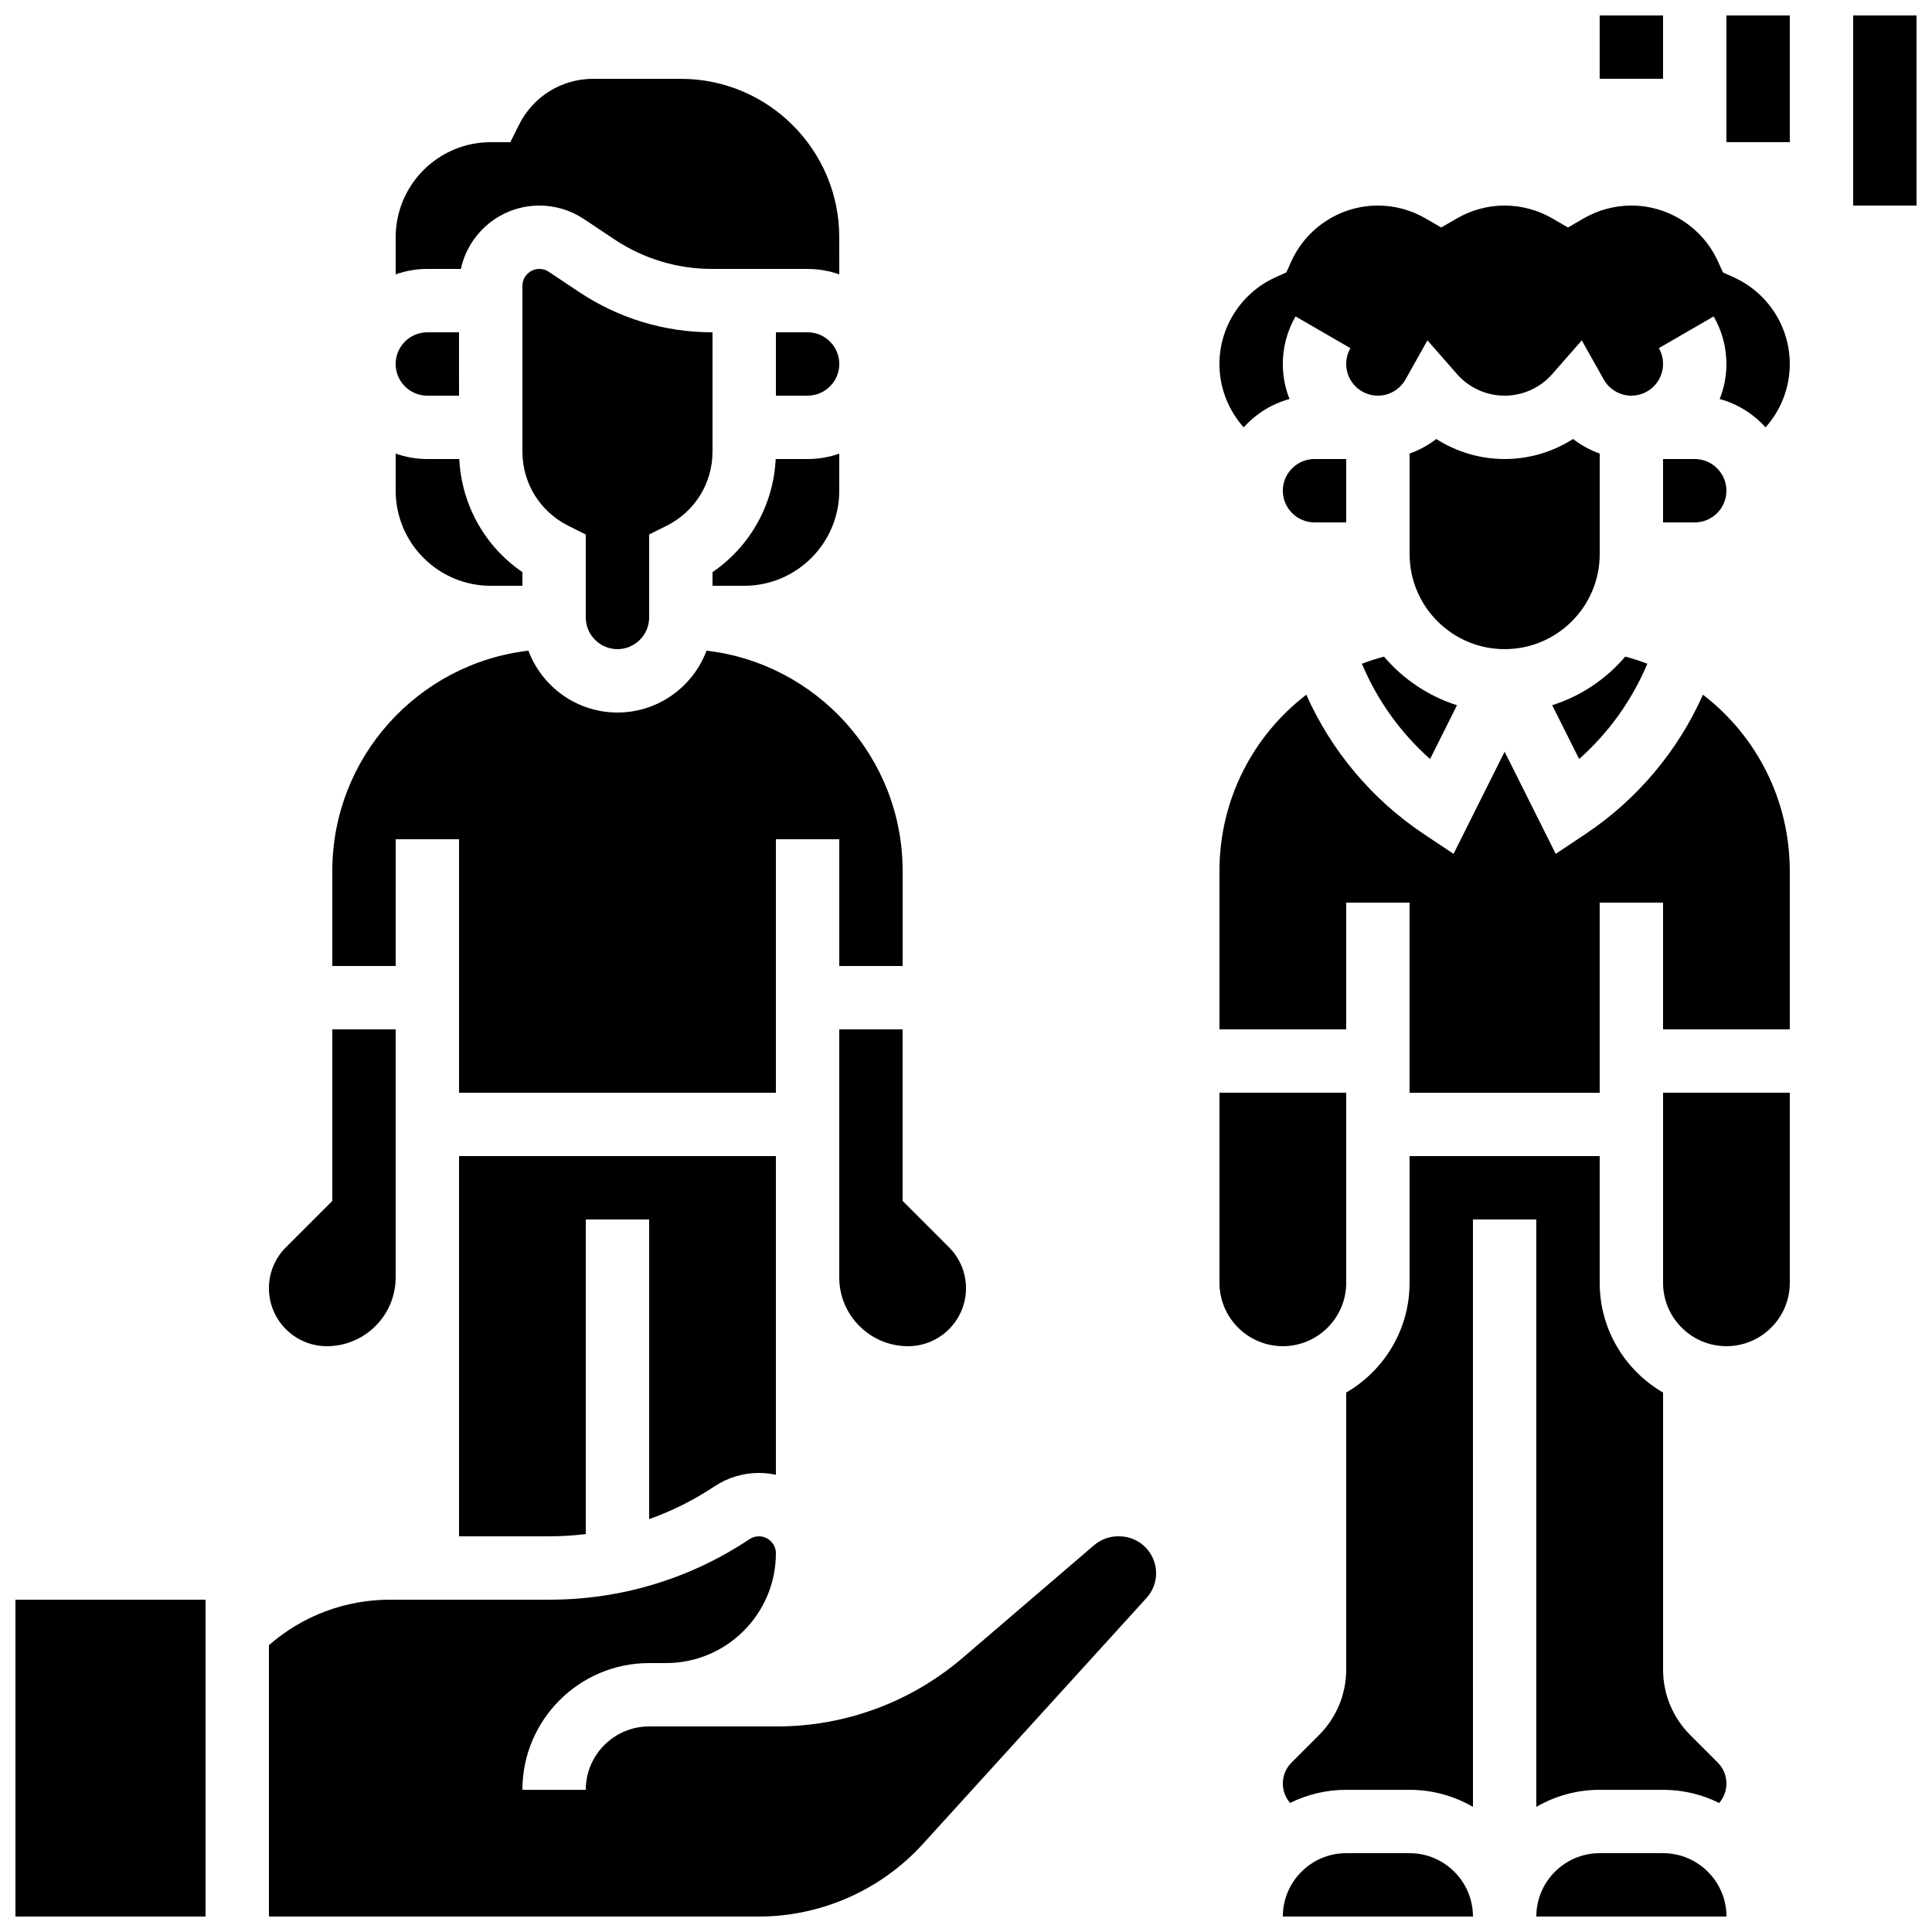
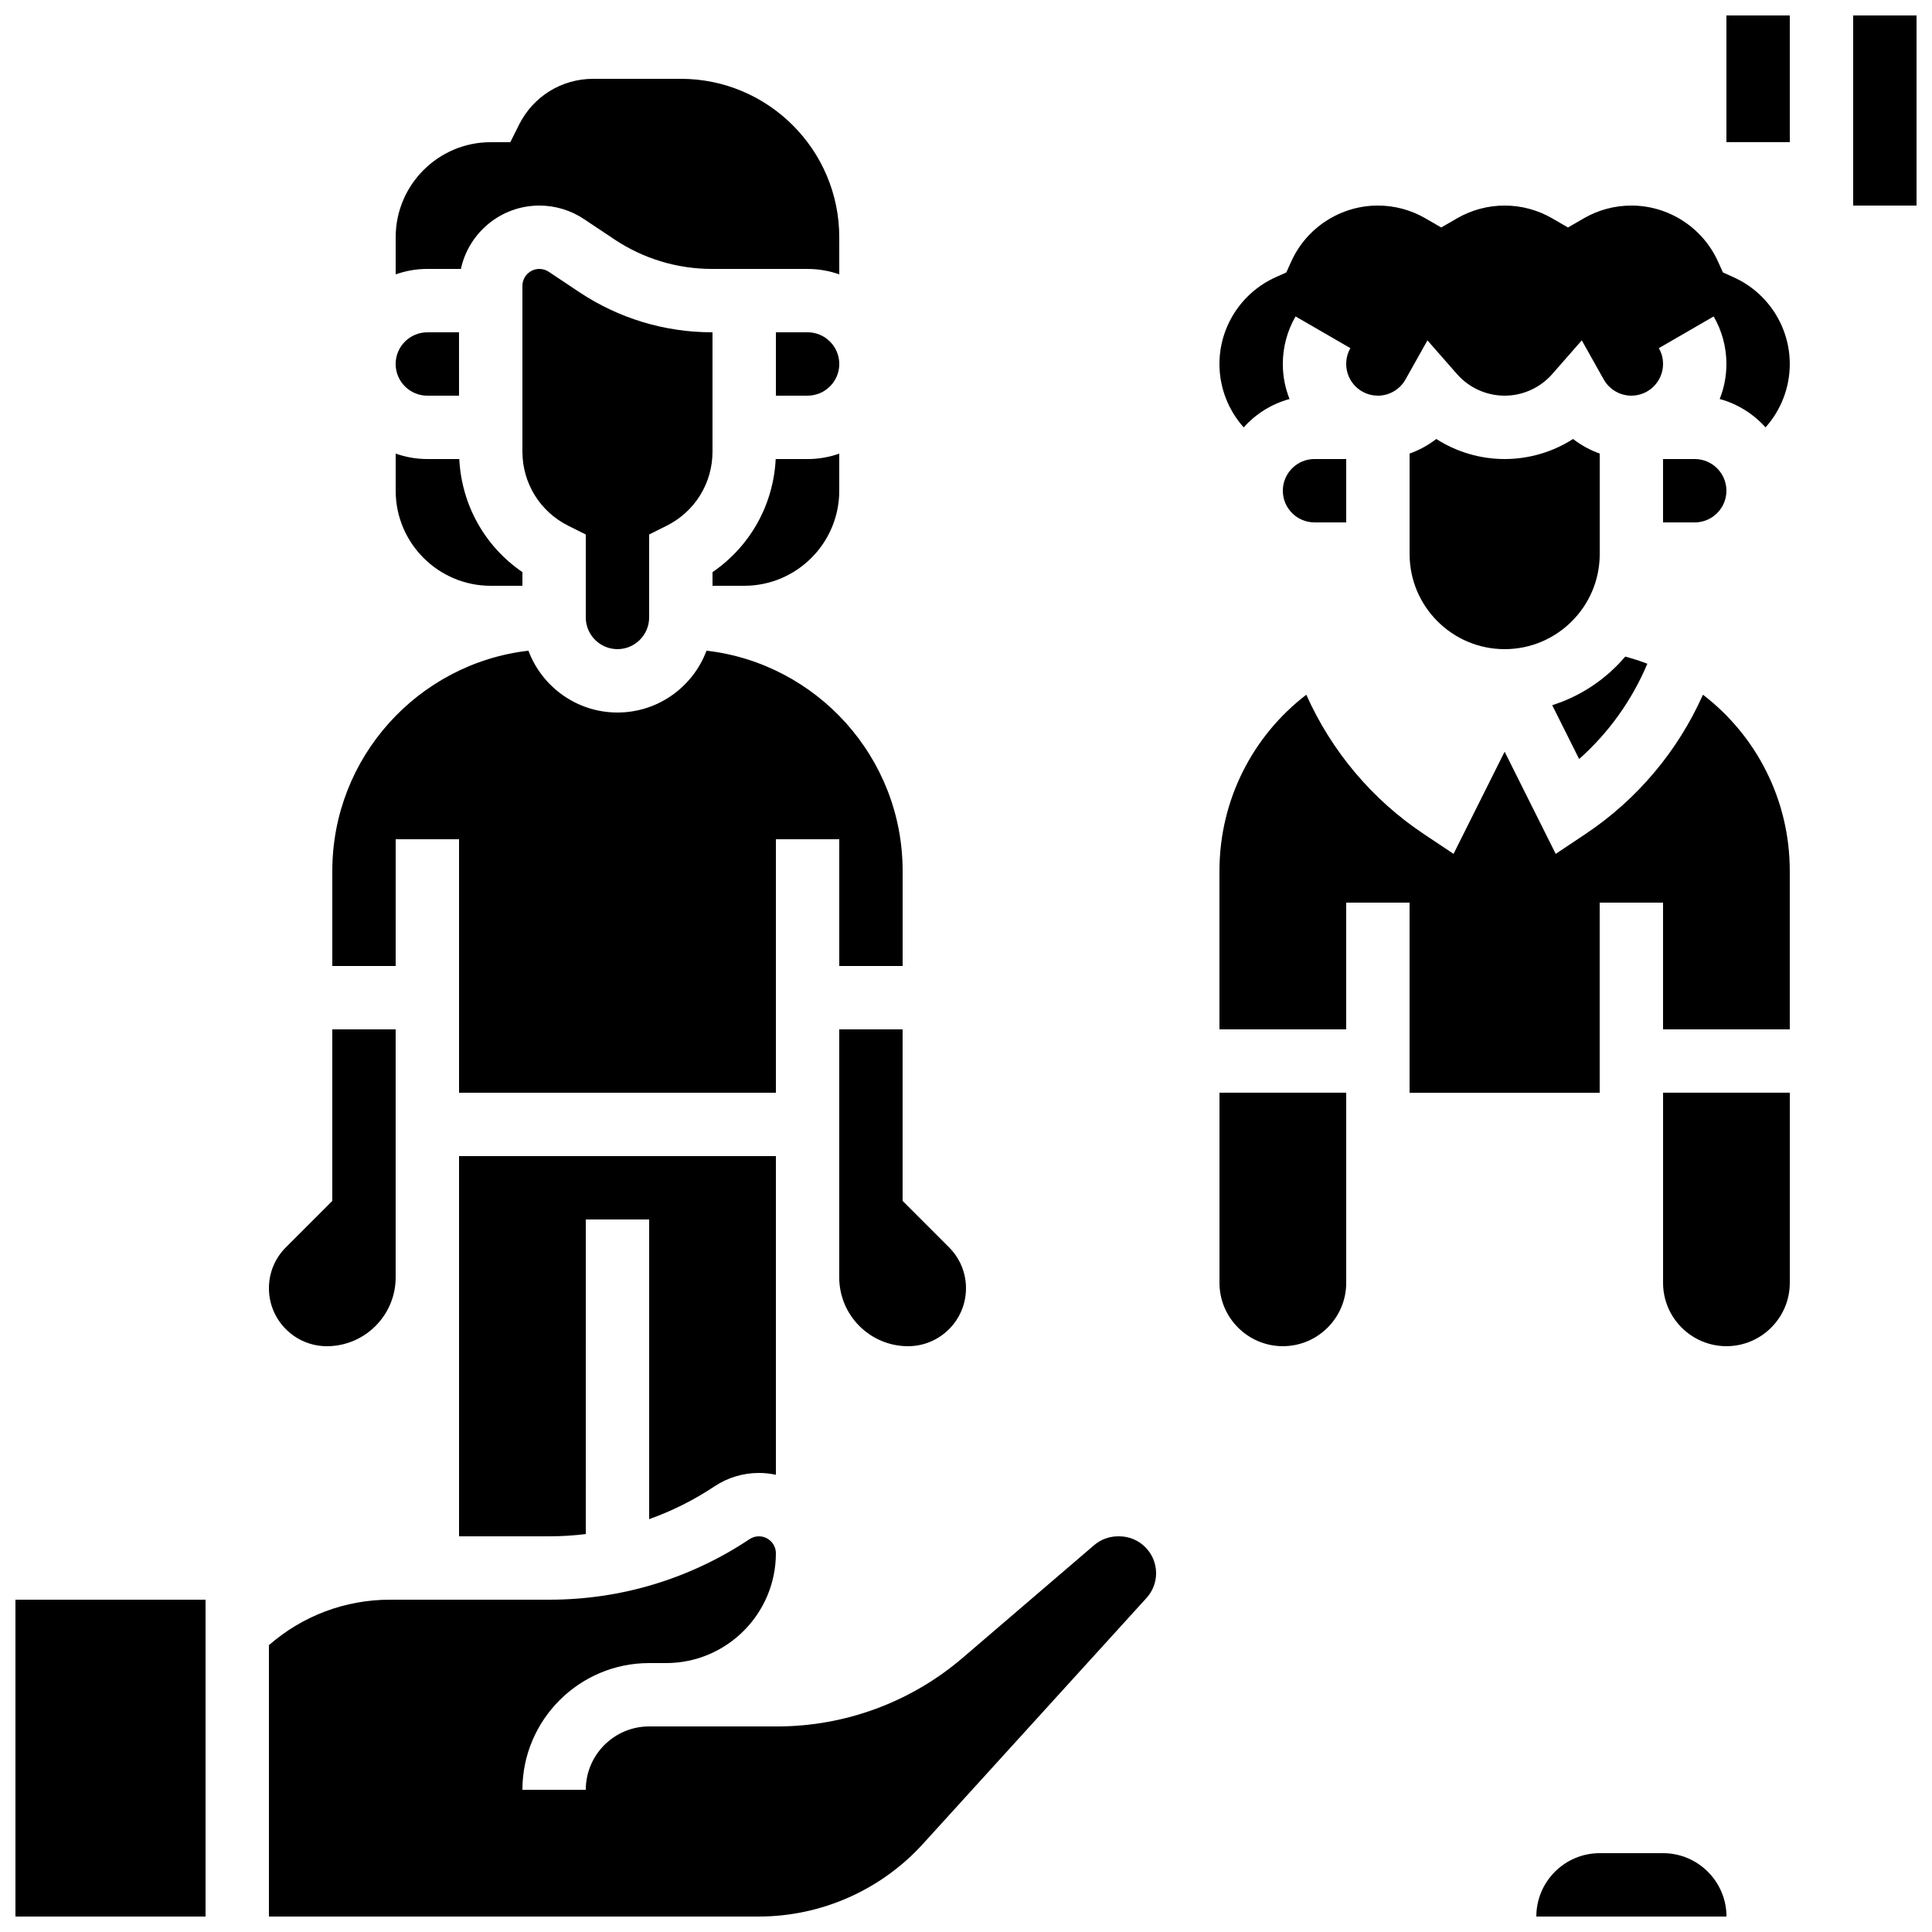
<svg xmlns="http://www.w3.org/2000/svg" width="800px" height="800px" version="1.1" viewBox="144 144 512 512">
  <defs>
    <clipPath id="g">
      <path d="m215 551h236v100.9h-236z" />
    </clipPath>
    <clipPath id="f">
      <path d="m148.09 567h50.906v84.902h-50.906z" />
    </clipPath>
    <clipPath id="e">
-       <path d="m483 635h52v16.902h-52z" />
-     </clipPath>
+       </clipPath>
    <clipPath id="d">
      <path d="m551 635h51v16.902h-51z" />
    </clipPath>
    <clipPath id="c">
      <path d="m635 148.09h16.902v50.906h-16.902z" />
    </clipPath>
    <clipPath id="b">
      <path d="m601 148.09h18v33.906h-18z" />
    </clipPath>
    <clipPath id="a">
      <path d="m567 148.09h18v16.906h-18z" />
    </clipPath>
  </defs>
  <path d="m274.05 299.24h8.398v-3.617c-9.938-6.801-16.125-17.789-16.734-29.969l-8.457-0.004c-2.941 0-5.769-0.512-8.398-1.445v9.844c0 13.891 11.301 25.191 25.191 25.191z" />
  <path d="m248.86 366.41h16.793v67.176h83.969v-67.176h16.793v33.586h16.793v-25.191c0-30.105-22.758-54.984-51.973-58.371-3.574 9.562-12.805 16.391-23.598 16.391-10.793 0-20.02-6.828-23.598-16.387-29.215 3.387-51.973 28.266-51.973 58.371v25.191h16.793z" />
  <path d="m333.32 537.92c3.512-2.34 7.59-3.574 11.809-3.574 1.543 0 3.043 0.176 4.492 0.488v-84.457h-83.969v100.76h24.008c3.219 0 6.418-0.207 9.578-0.594l0.004-83.375h16.793v79.418c6.051-2.152 11.855-5.047 17.285-8.668z" />
  <g clip-path="url(#g)">
    <path d="m440.61 551.14h-0.305c-2.332 0-4.586 0.836-6.359 2.352l-34.809 29.836c-13.684 11.734-31.148 18.195-49.18 18.195h-33.926c-9.258 0-16.793 7.535-16.793 16.793h-16.793c0-18.52 15.066-33.586 33.586-33.586h4.492c16.043 0 29.094-13.055 29.094-29.098 0-2.477-2.016-4.492-4.492-4.492-0.891 0-1.754 0.262-2.492 0.754-15.738 10.492-34.055 16.039-52.973 16.039h-42.246c-11.949 0-23.234 4.266-32.145 12.055v71.914h129.82c16.523 0 32.379-7.012 43.492-19.242l59.254-65.18c1.641-1.801 2.543-4.133 2.543-6.57-0.004-5.387-4.387-9.77-9.773-9.77z" />
  </g>
  <path d="m230.62 500.76c10.055 0 18.234-8.18 18.234-18.234v-65.734h-16.793v45.461l-12.297 12.297c-2.902 2.898-4.496 6.758-4.496 10.855 0 8.465 6.887 15.355 15.352 15.355z" />
  <g clip-path="url(#f)">
    <path d="m148.09 567.93h50.383v83.969h-50.383z" />
  </g>
  <path d="m257.25 248.86h8.398l-0.004-16.793h-8.398c-4.629 0-8.398 3.766-8.398 8.398 0.004 4.629 3.769 8.395 8.402 8.395z" />
  <path d="m383.2 416.79h-16.793v65.734c0 10.055 8.18 18.234 18.234 18.234 8.465 0 15.355-6.887 15.355-15.352 0-4.102-1.598-7.957-4.496-10.855l-12.301-12.301z" />
  <path d="m266.14 215.27c2.07-9.586 10.605-16.793 20.801-16.793 4.215 0 8.297 1.238 11.809 3.574l8.066 5.379c7.691 5.129 16.648 7.84 25.898 7.84h25.305c2.941 0 5.769 0.512 8.398 1.445l-0.004-9.844c0-23.148-18.836-41.984-41.984-41.984h-23.207c-8.379 0-15.914 4.656-19.664 12.152l-2.32 4.641h-5.188c-13.891 0-25.191 11.301-25.191 25.191v9.84c2.629-0.934 5.453-1.445 8.398-1.445z" />
  <path d="m307.63 316.03c4.629 0 8.398-3.766 8.398-8.398v-21.984l4.641-2.32c7.496-3.75 12.152-11.281 12.152-19.664v-31.602h-0.113c-12.574 0-24.75-3.688-35.215-10.66l-8.066-5.379c-0.738-0.492-1.602-0.754-2.492-0.754-2.477 0-4.492 2.016-4.492 4.492v43.906c0 8.379 4.656 15.914 12.152 19.664l4.641 2.32v21.98c0 4.629 3.766 8.398 8.395 8.398z" />
  <path d="m358.02 232.06h-8.398v16.793h8.398c4.629 0 8.398-3.766 8.398-8.398-0.004-4.629-3.769-8.395-8.398-8.395z" />
  <path d="m366.41 274.05v-9.84c-2.629 0.934-5.453 1.445-8.398 1.445h-8.445c-0.609 12.184-6.805 23.168-16.746 29.969l0.004 3.617h8.398c13.887 0 25.188-11.301 25.188-25.191z" />
  <path d="m500.76 483.96v-50.383h-33.586v50.383c0 9.258 7.535 16.793 16.793 16.793 9.258 0.004 16.793-7.531 16.793-16.793z" />
  <path d="m562.49 345.15c7.824-6.949 14.016-15.598 18.074-25.254-1.902-0.723-3.852-1.359-5.856-1.891-5.059 5.945-11.738 10.473-19.355 12.875z" />
-   <path d="m510.77 318.01c-2 0.531-3.949 1.164-5.856 1.891 4.059 9.66 10.25 18.305 18.074 25.254l7.133-14.266c-7.613-2.406-14.293-6.934-19.352-12.879z" />
  <path d="m542.75 265.65c-6.488 0-12.766-1.883-18.125-5.316-2.129 1.656-4.519 2.961-7.066 3.863v26.645c0 13.891 11.301 25.191 25.191 25.191s25.191-11.301 25.191-25.191v-26.645c-2.547-0.902-4.934-2.207-7.066-3.863-5.359 3.438-11.641 5.316-18.125 5.316z" />
  <g clip-path="url(#e)">
    <path d="m517.55 635.11h-16.793c-9.258 0-16.793 7.535-16.793 16.793h50.383c-0.004-9.258-7.539-16.793-16.797-16.793z" />
  </g>
  <path d="m601.52 274.05c0-4.629-3.766-8.398-8.398-8.398h-8.398v16.793h8.398c4.629 0 8.398-3.766 8.398-8.395z" />
  <path d="m492.36 282.44h8.398v-16.793h-8.398c-4.629 0-8.398 3.766-8.398 8.398 0 4.629 3.769 8.395 8.398 8.395z" />
  <path d="m603.48 217.5-2.887-1.305-1.305-2.887c-4.074-9.012-13.086-14.832-22.961-14.832-4.418 0-8.773 1.168-12.59 3.375l-4.203 2.434-4.207-2.434c-3.816-2.211-8.168-3.375-12.586-3.375-4.418 0-8.773 1.168-12.59 3.375l-4.207 2.434-4.207-2.434c-3.812-2.211-8.164-3.375-12.586-3.375-9.875 0-18.887 5.82-22.961 14.832l-1.305 2.887-2.887 1.305c-9.008 4.074-14.832 13.086-14.832 22.957 0 6.293 2.352 12.25 6.426 16.805 3.195-3.57 7.394-6.223 12.148-7.519-1.145-2.875-1.781-6.004-1.781-9.285 0-4.426 1.168-8.785 3.375-12.602l14.535 8.41c-0.738 1.285-1.113 2.695-1.113 4.191 0 4.629 3.766 8.398 8.398 8.398 3.027 0 5.836-1.648 7.324-4.305l5.809-10.352 7.824 8.926c3.195 3.641 7.797 5.731 12.629 5.731 4.832 0 9.434-2.09 12.625-5.731l7.824-8.926 5.809 10.352c1.492 2.656 4.301 4.305 7.328 4.305 4.629 0 8.398-3.766 8.398-8.398 0-1.5-0.375-2.91-1.117-4.191l14.535-8.41c2.207 3.82 3.375 8.176 3.375 12.602 0 3.277-0.637 6.41-1.781 9.285 4.754 1.297 8.953 3.949 12.148 7.519 4.074-4.555 6.426-10.512 6.426-16.805 0-9.871-5.824-18.883-14.832-22.957z" />
  <path d="m595.3 328.11c-6.648 14.91-17.43 27.773-31.109 36.895l-7.914 5.277-13.535-27.074-13.535 27.074-7.914-5.277c-13.68-9.121-24.465-21.984-31.109-36.895-14.125 10.816-23.016 27.828-23.016 46.703v41.984h33.586v-33.586h16.793v50.383h50.383v-50.383h16.793v33.586h33.586v-41.984c0.004-18.875-8.883-35.887-23.008-46.703z" />
-   <path d="m551.14 622.84c4.945-2.867 10.68-4.519 16.793-4.519h16.793c5.34 0 10.391 1.258 14.875 3.484 1.215-1.402 1.918-3.207 1.918-5.144 0-2.102-0.82-4.078-2.305-5.566l-7.262-7.262c-4.656-4.66-7.223-10.855-7.223-17.441v-73.352c-10.027-5.816-16.793-16.664-16.793-29.07v-33.586h-50.383v33.586c0 12.402-6.766 23.25-16.793 29.07v73.352c0 6.586-2.566 12.781-7.223 17.441l-7.262 7.262c-1.488 1.484-2.305 3.465-2.305 5.566 0 1.938 0.703 3.742 1.918 5.144 4.488-2.227 9.535-3.484 14.875-3.484h16.793c6.113 0 11.848 1.652 16.793 4.519l-0.004-155.66h16.793z" />
  <g clip-path="url(#d)">
    <path d="m584.73 635.11h-16.793c-9.258 0-16.793 7.535-16.793 16.793h50.383 0.012c-0.016-9.258-7.551-16.793-16.809-16.793z" />
  </g>
  <path d="m584.73 483.96c0 9.258 7.535 16.793 16.793 16.793 9.258 0 16.793-7.535 16.793-16.793v-50.383h-33.586z" />
  <g clip-path="url(#c)">
    <path d="m635.11 148.09h16.793v50.383h-16.793z" />
  </g>
  <g clip-path="url(#b)">
    <path d="m601.52 148.09h16.793v33.586h-16.793z" />
  </g>
  <g clip-path="url(#a)">
-     <path d="m567.93 148.09h16.793v16.793h-16.793z" />
-   </g>
+     </g>
</svg>